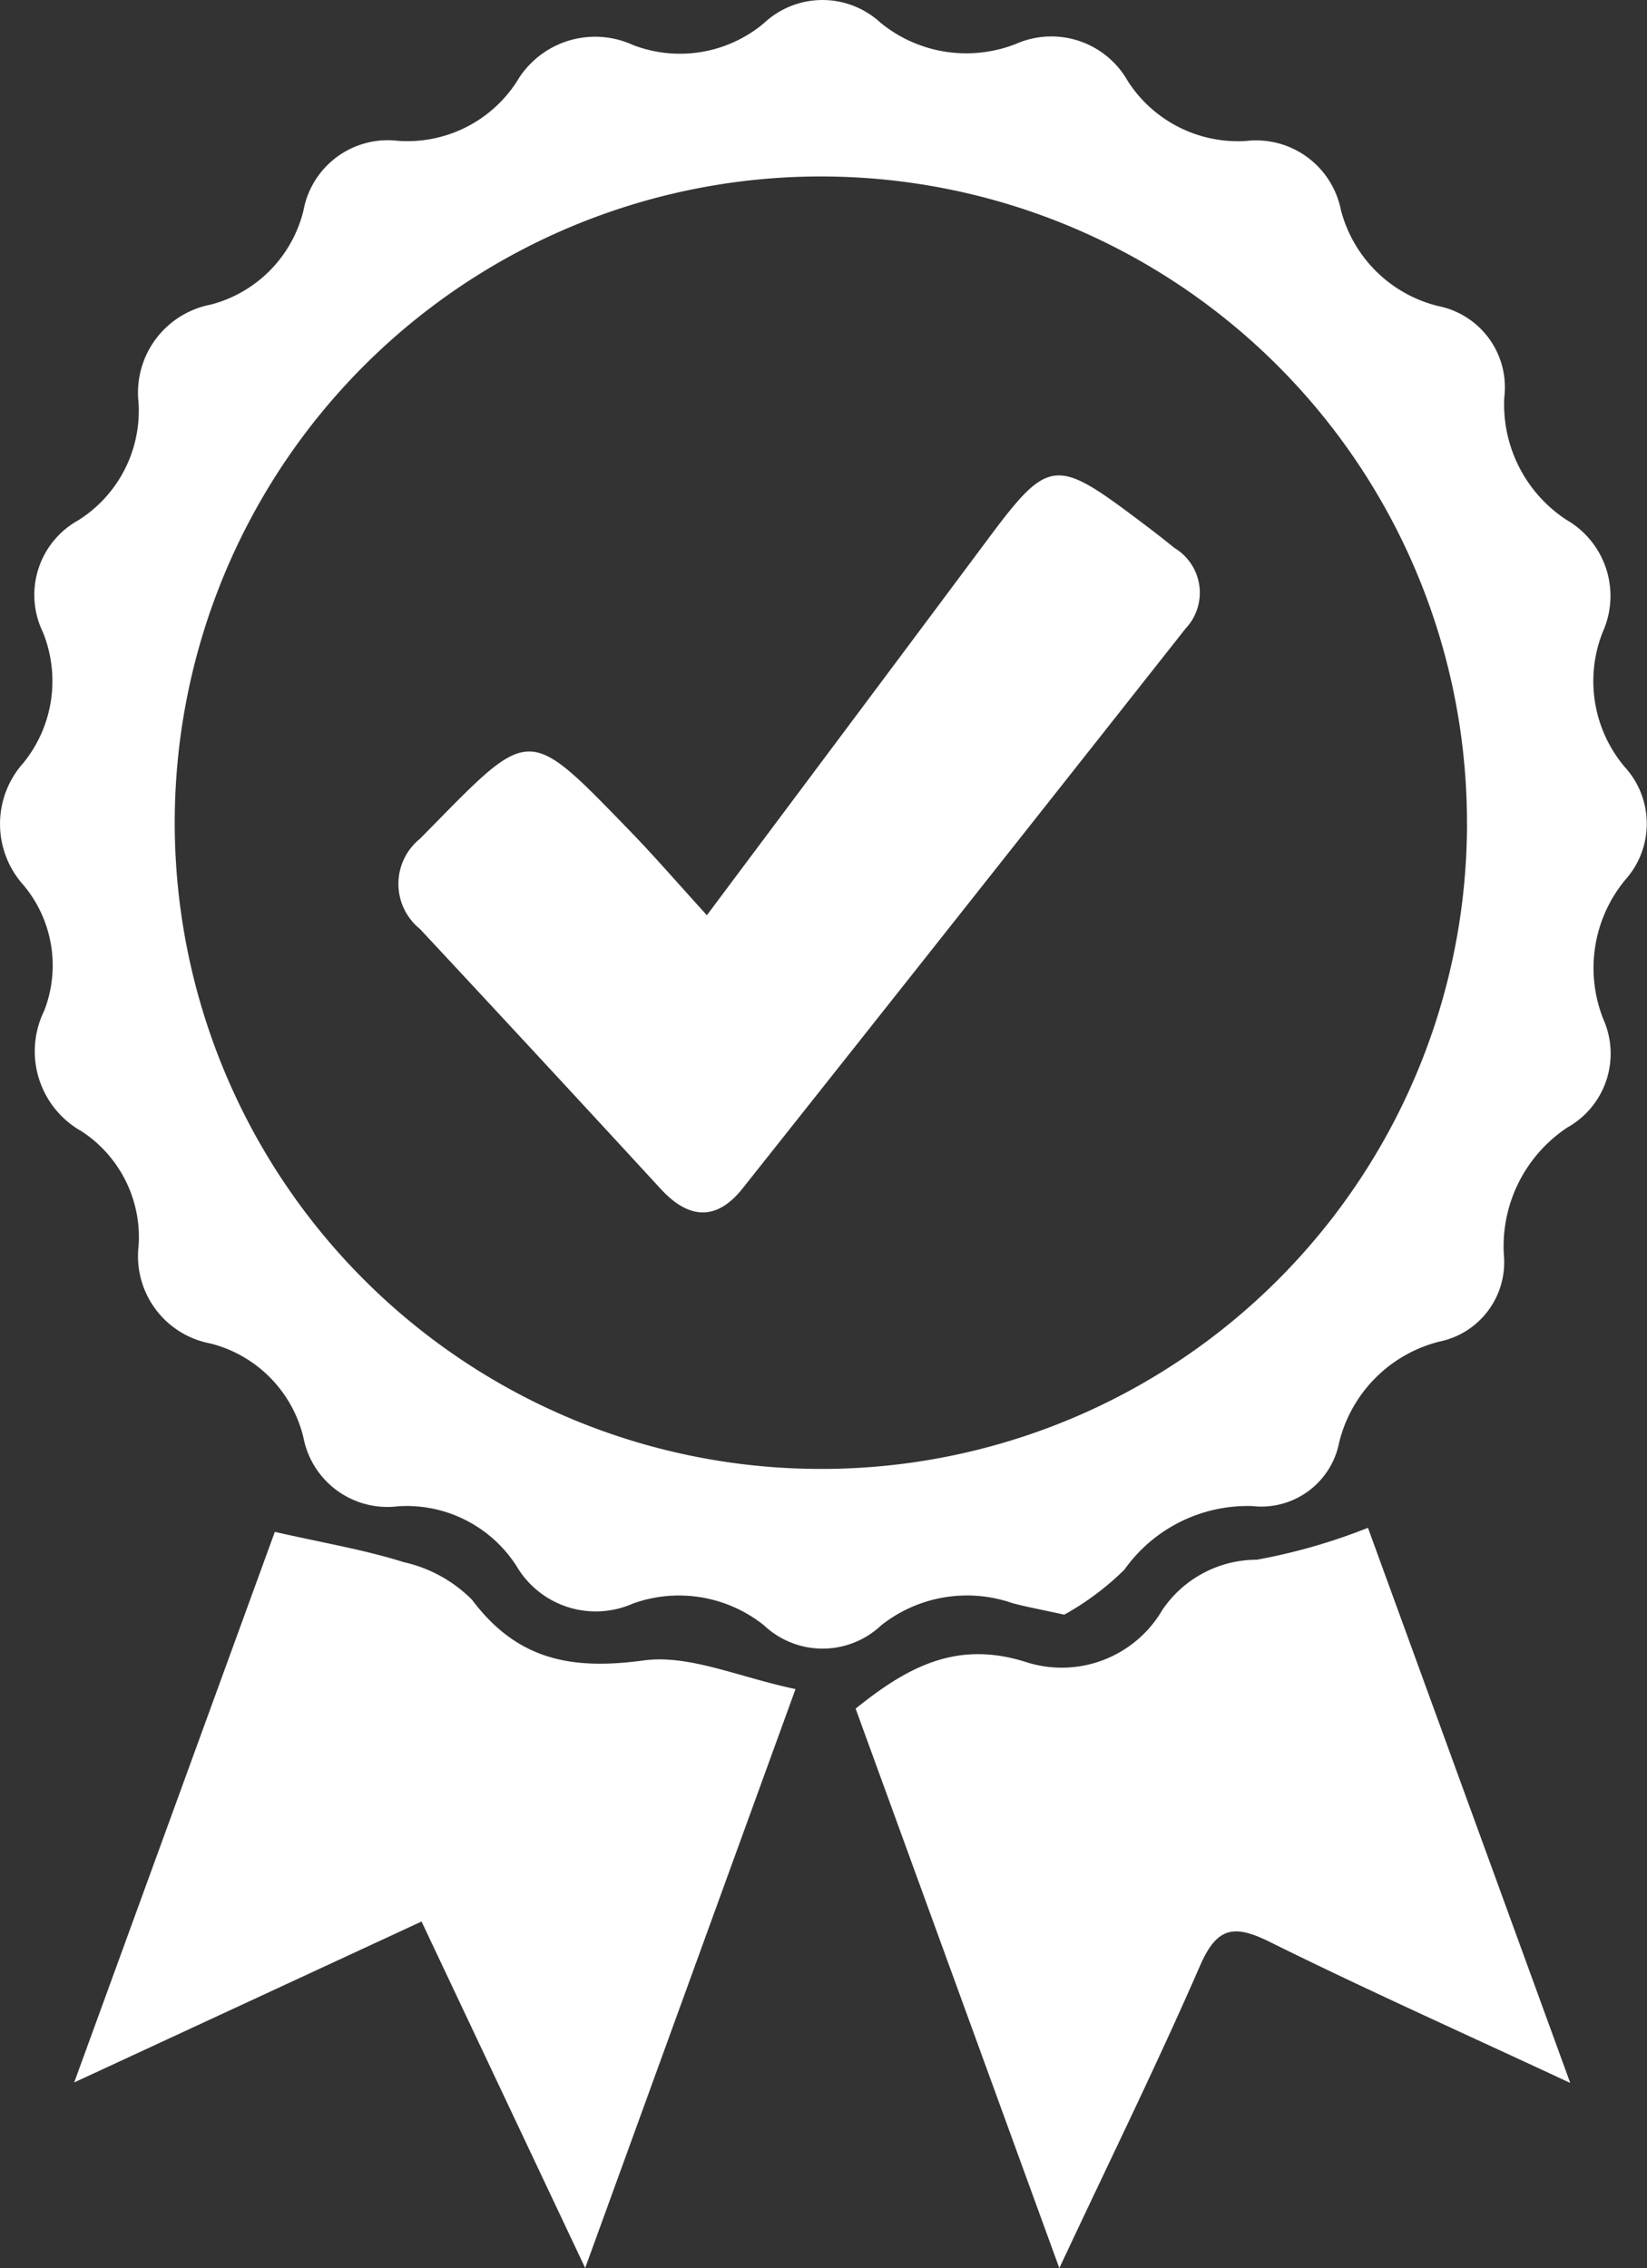
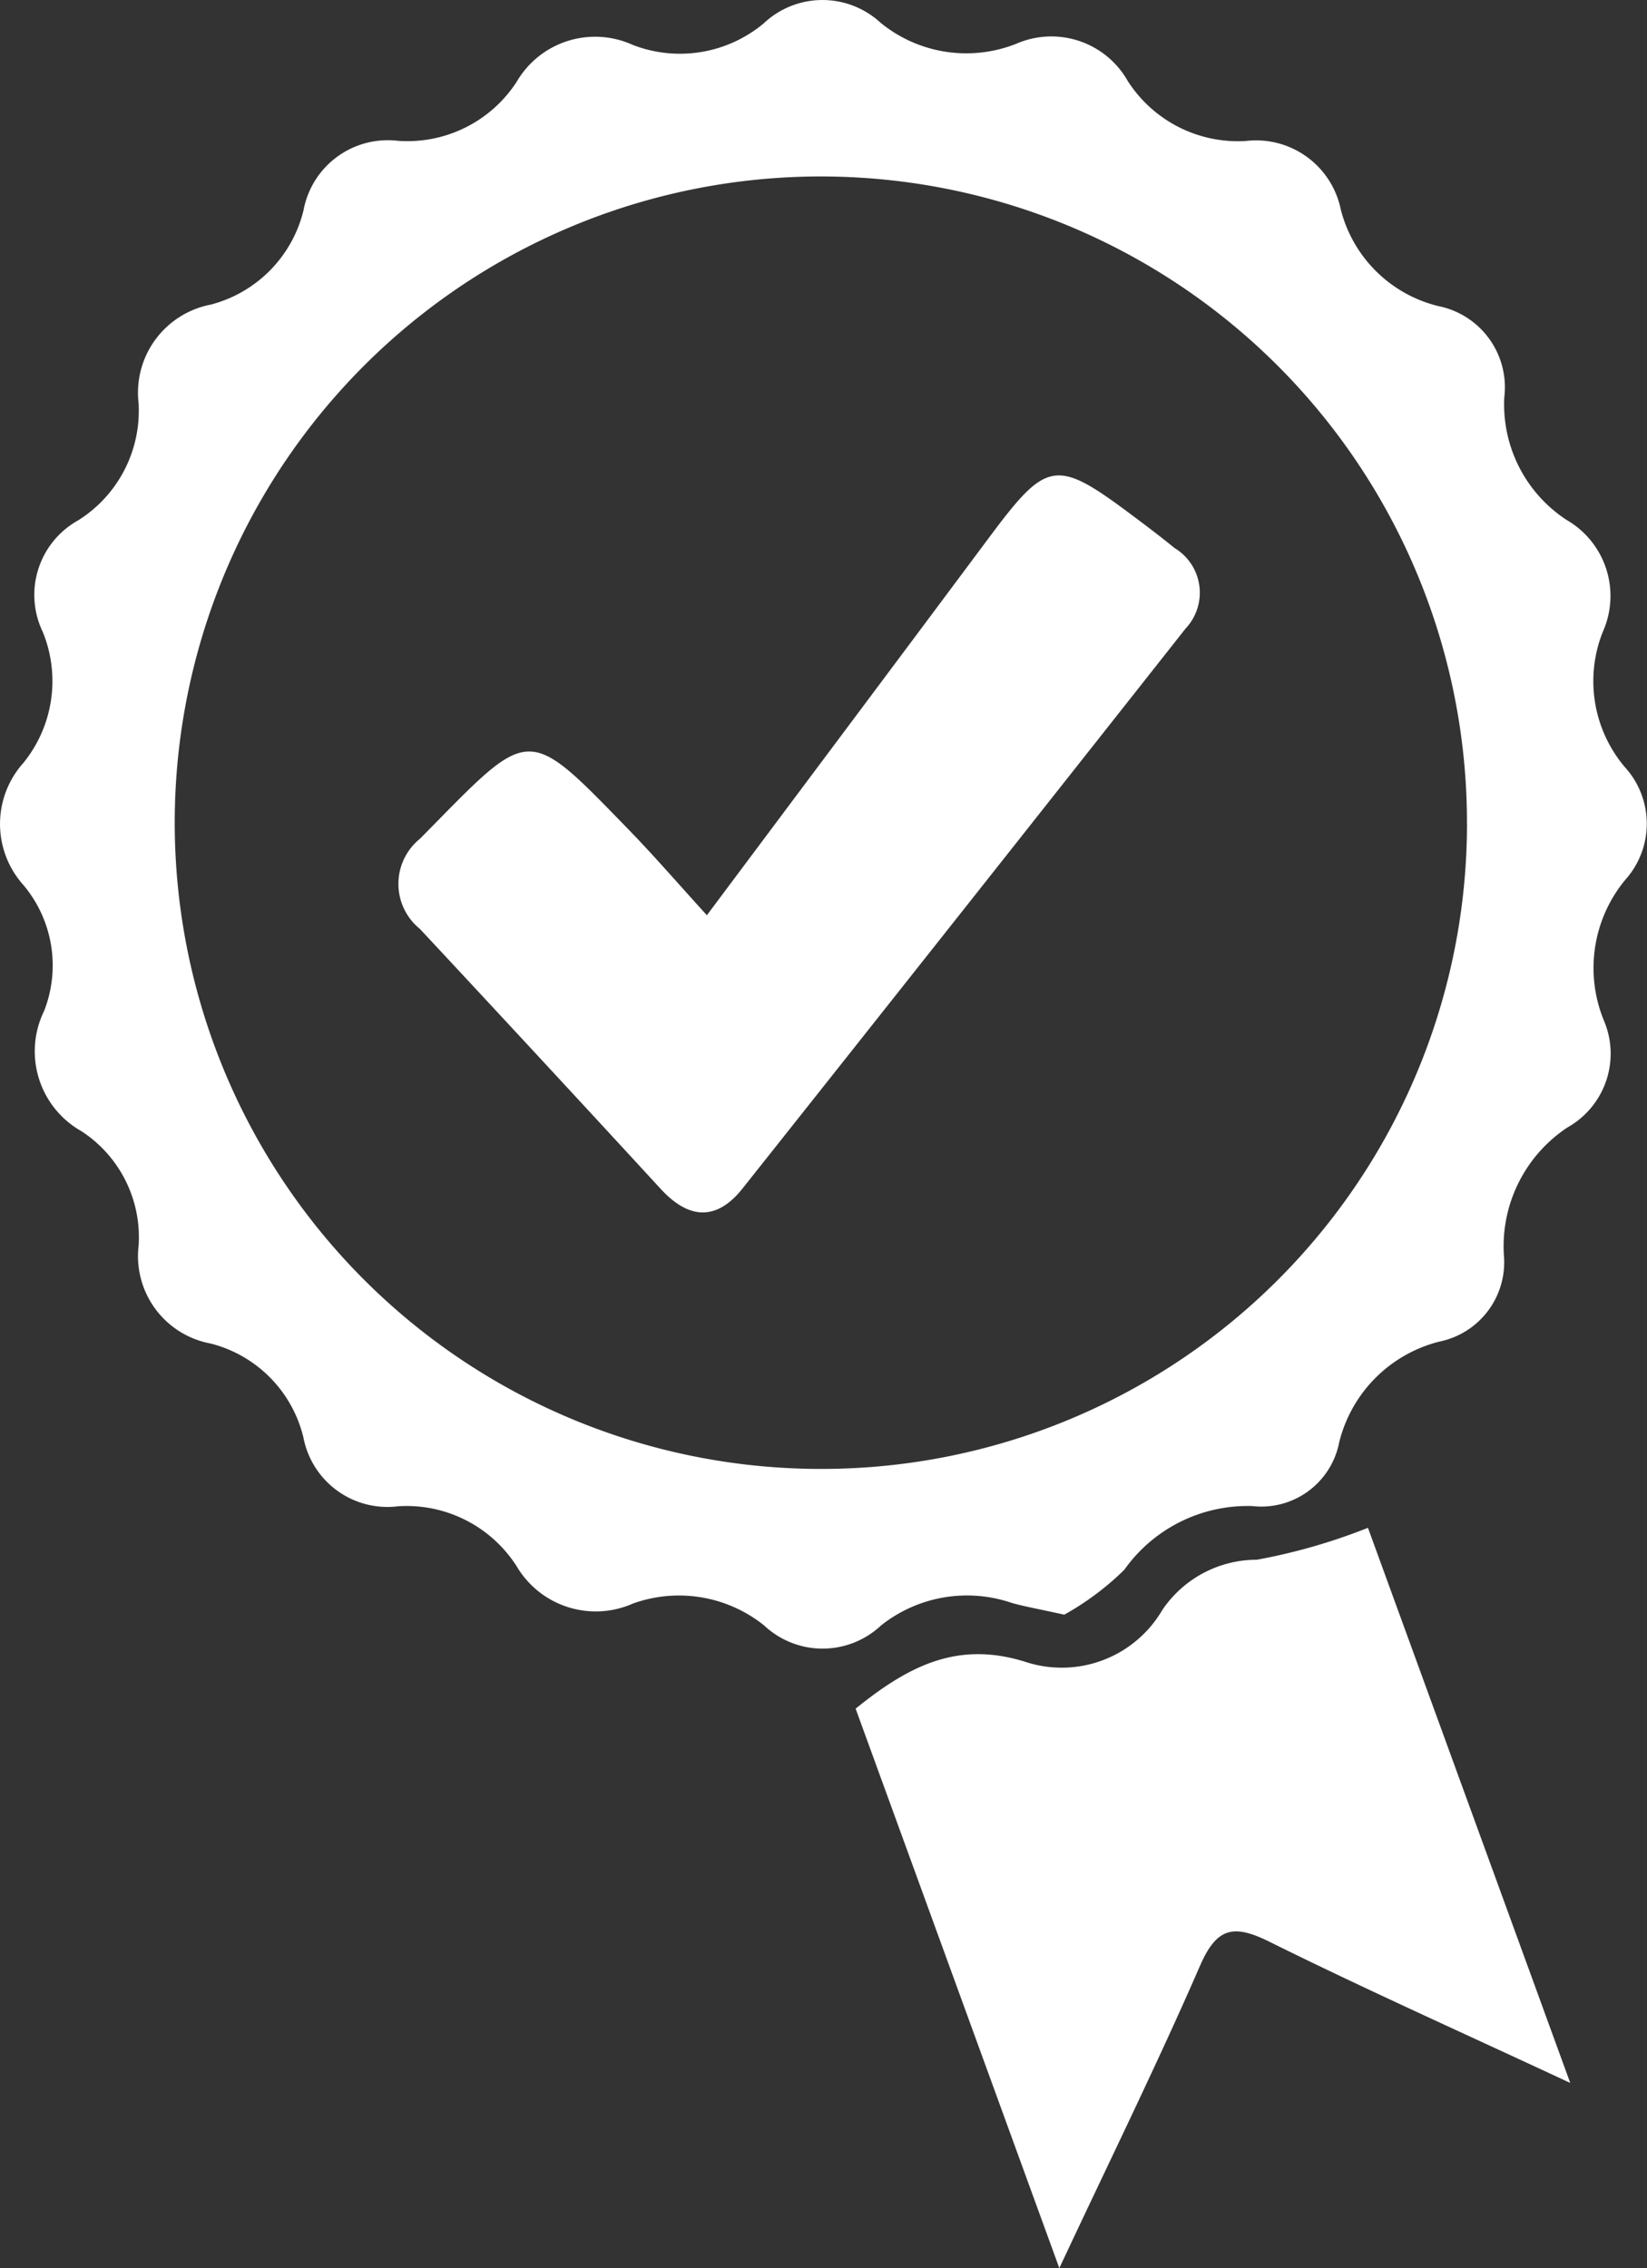
<svg xmlns="http://www.w3.org/2000/svg" width="39.786" height="54.781" viewBox="0 0 39.786 54.781">
  <rect x="0" y="0" width="39.786" height="54.781" fill="#333333" stroke="none" />
  <g transform="translate(-71.953 -150.802)">
    <path d="M97.662,189.8c-.615-.136-.941-.193-1.257-.28a3.34,3.34,0,0,0-3.167.539,2.063,2.063,0,0,1-2.828,0,3.287,3.287,0,0,0-3.164-.529,2.219,2.219,0,0,1-2.813-.9,3.154,3.154,0,0,0-2.862-1.448,2.066,2.066,0,0,1-2.288-1.66,3.086,3.086,0,0,0-2.248-2.272,2.146,2.146,0,0,1-1.733-2.367,3.056,3.056,0,0,0-1.377-2.757,2.216,2.216,0,0,1-.907-2.906,3.017,3.017,0,0,0-.5-3.043,2.208,2.208,0,0,1,0-2.949,3.137,3.137,0,0,0,.467-3.166,2.06,2.06,0,0,1,.854-2.691A3.126,3.126,0,0,0,75.3,160.53a2.166,2.166,0,0,1,1.744-2.371,3.113,3.113,0,0,0,2.241-2.278,2.07,2.07,0,0,1,2.279-1.678,3.146,3.146,0,0,0,2.869-1.424,2.194,2.194,0,0,1,2.806-.892,3.158,3.158,0,0,0,3.161-.519,2.068,2.068,0,0,1,2.825-.016,3.273,3.273,0,0,0,3.278.507,2.12,2.12,0,0,1,2.693.9,3.161,3.161,0,0,0,2.853,1.448,2.089,2.089,0,0,1,2.294,1.66,3.221,3.221,0,0,0,2.356,2.328,2,2,0,0,1,1.593,2.2,3.33,3.33,0,0,0,1.507,2.966,2.12,2.12,0,0,1,.873,2.7,3.211,3.211,0,0,0,.529,3.265,2.029,2.029,0,0,1,.012,2.727,3.339,3.339,0,0,0-.519,3.388,2.043,2.043,0,0,1-.873,2.589,3.442,3.442,0,0,0-1.54,3.075,1.956,1.956,0,0,1-1.559,2.1,3.33,3.33,0,0,0-2.419,2.435,1.917,1.917,0,0,1-2.1,1.537,3.65,3.65,0,0,0-3.089,1.537A6.707,6.707,0,0,1,97.662,189.8Zm9.728-19.1A15.608,15.608,0,1,0,91.774,186.28,15.593,15.593,0,0,0,107.391,170.7Z" fill="#fff" />
    <path d="M103.163,189.108c-2.651-1.236-4.983-2.278-7.27-3.412-.857-.424-1.266-.351-1.672.578-1.033,2.373-2.179,4.7-3.4,7.307L85.9,180.068c1.3-1.051,2.494-1.657,4.159-1.112a2.814,2.814,0,0,0,3.249-1.27,2.754,2.754,0,0,1,2.284-1.215,14.094,14.094,0,0,0,2.684-.771Z" transform="translate(6.722 12.002)" fill="#fff" />
-     <path d="M78.009,175.766c1.168.267,2.162.431,3.115.732a3.347,3.347,0,0,1,1.65.91c1.092,1.454,2.4,1.7,4.139,1.464,1.1-.151,2.29.4,3.674.691l-5.081,13.982-3.953-8.368-8.391,3.887Z" transform="translate(0.583 12.034)" fill="#fff" />
    <path d="M85.9,169.171c-.7-.768-1.267-1.426-1.87-2.047-2.542-2.616-2.364-2.533-5.061.2a1.4,1.4,0,0,0,0,2.179q2.919,3.13,5.817,6.28c.668.725,1.341.787,1.976-.013q5.36-6.752,10.7-13.521a1.261,1.261,0,0,0-.268-1.949c-.32-.261-.649-.511-.981-.759-1.894-1.42-2.088-1.383-3.523.544C90.49,163.037,88.286,165.979,85.9,169.171Z" transform="translate(3.129 3.736)" fill="#fff" />
  </g>
</svg>